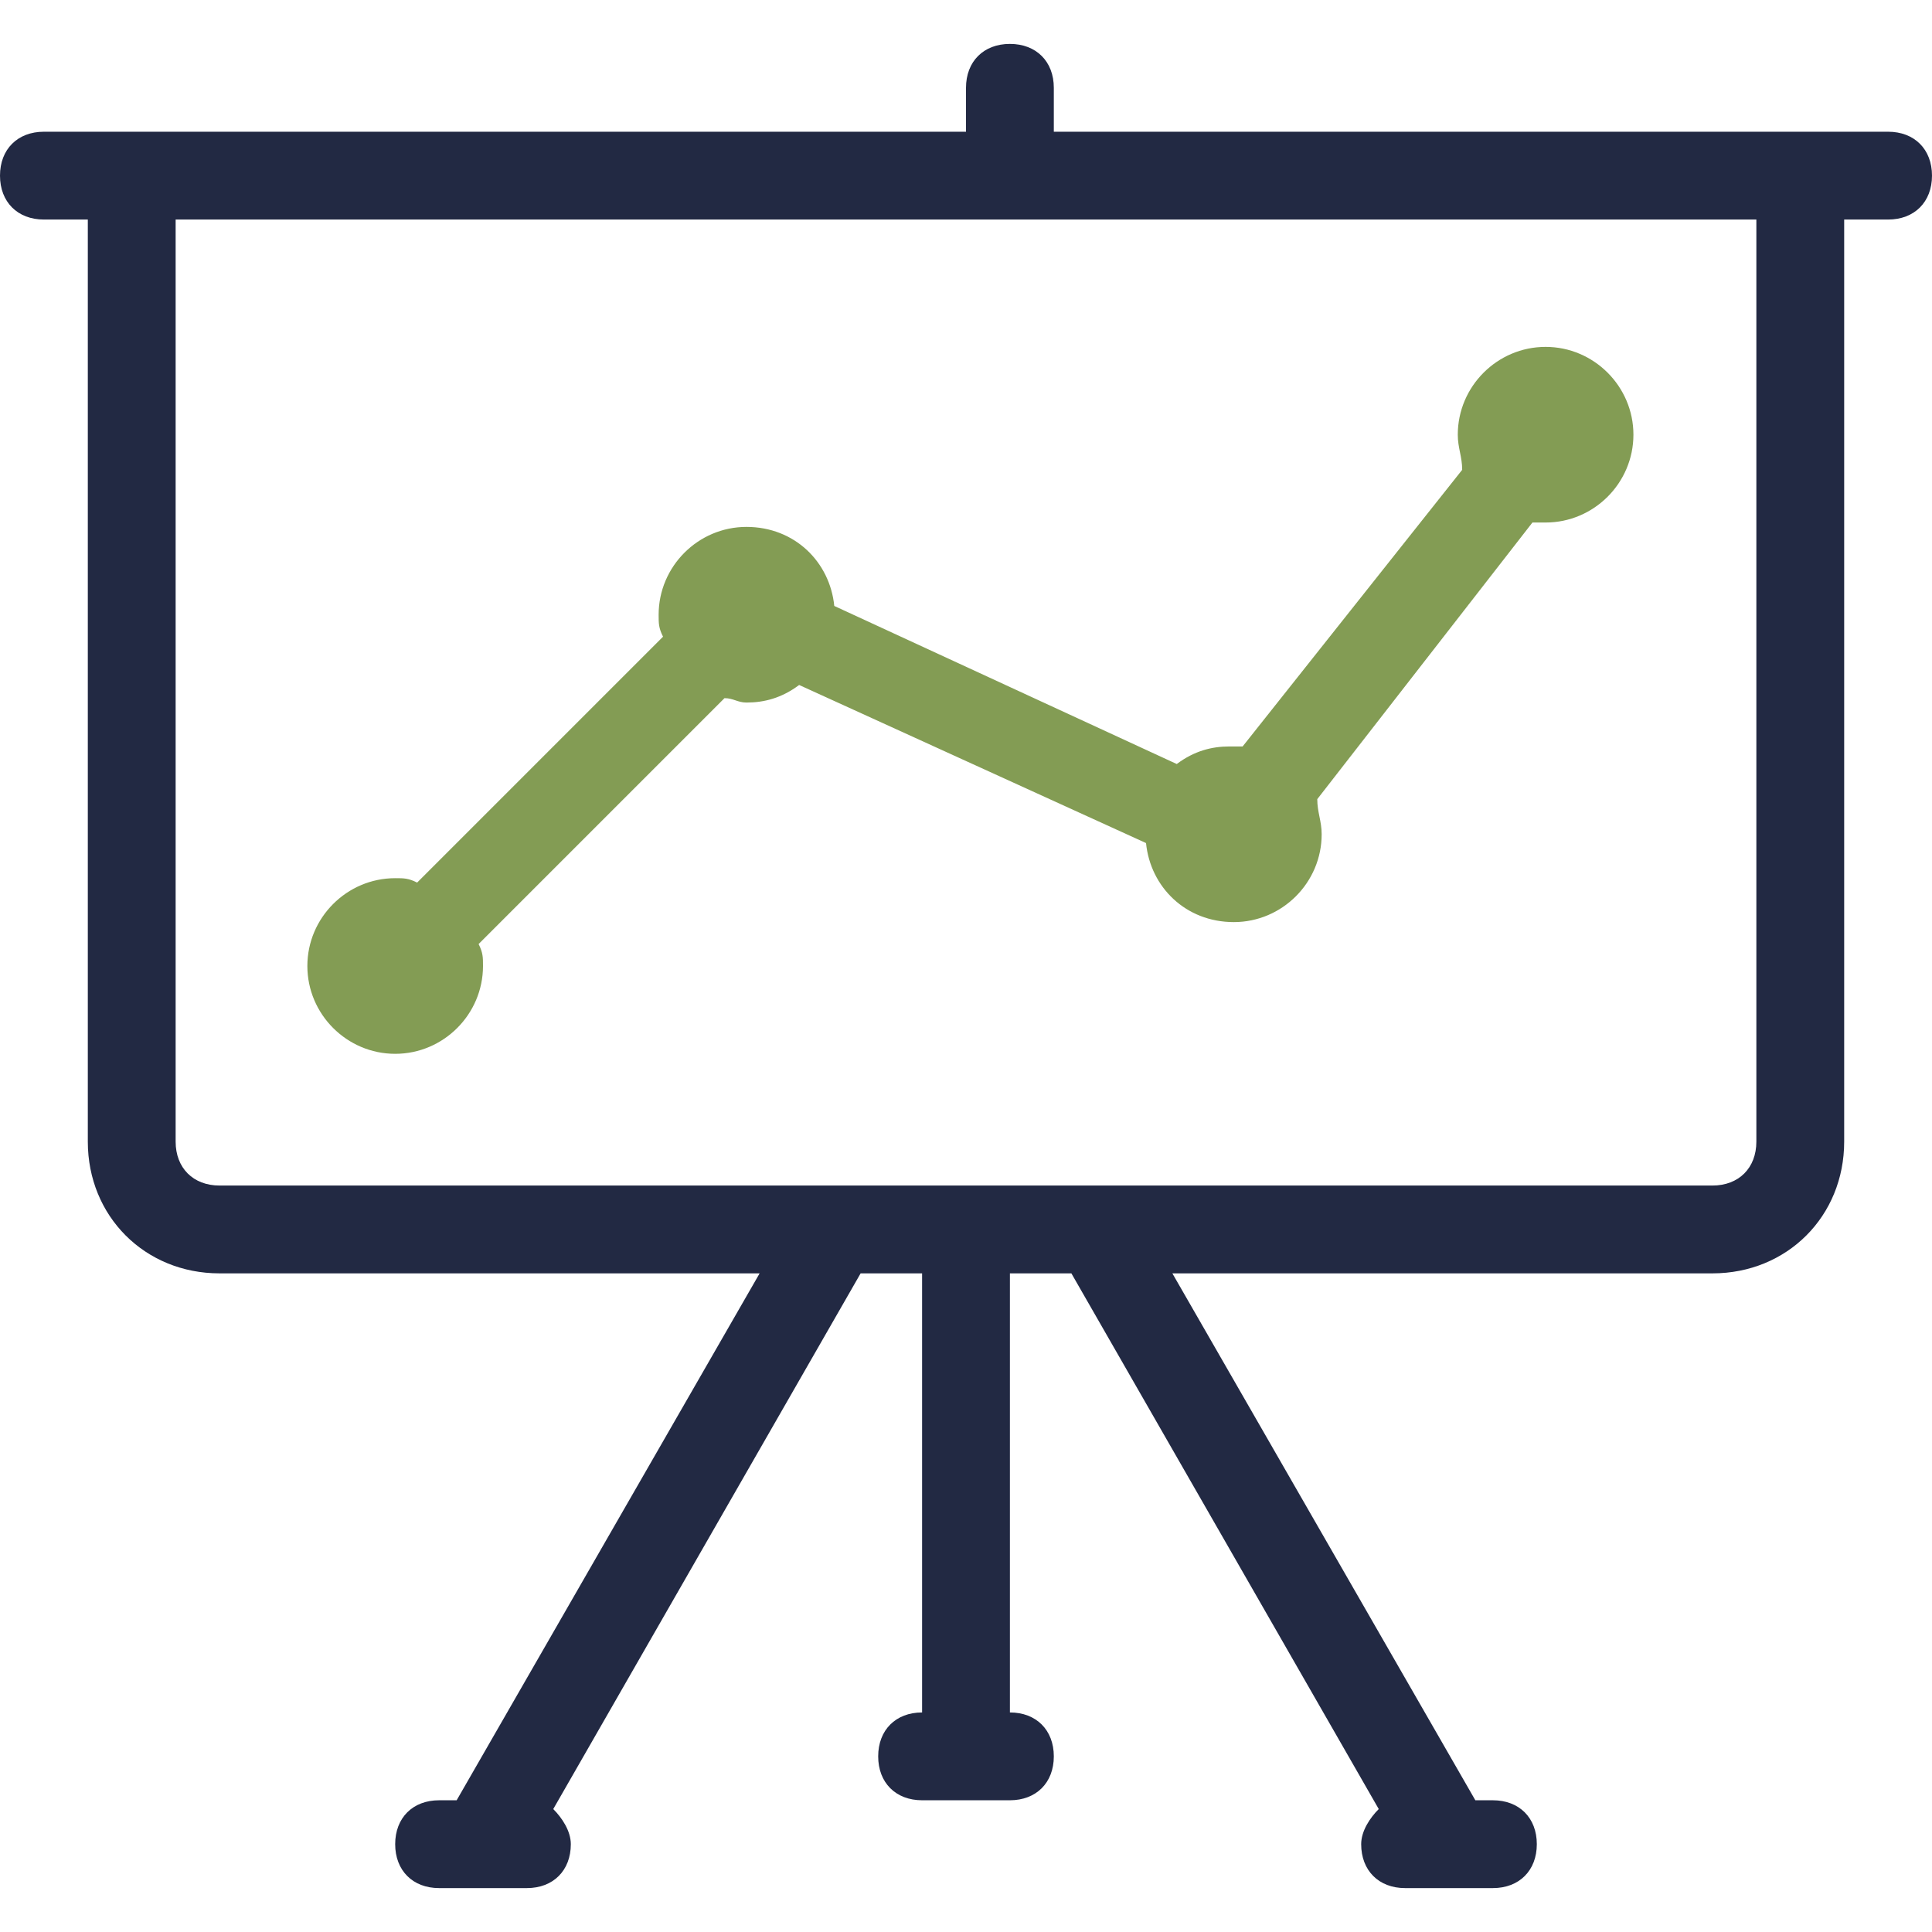
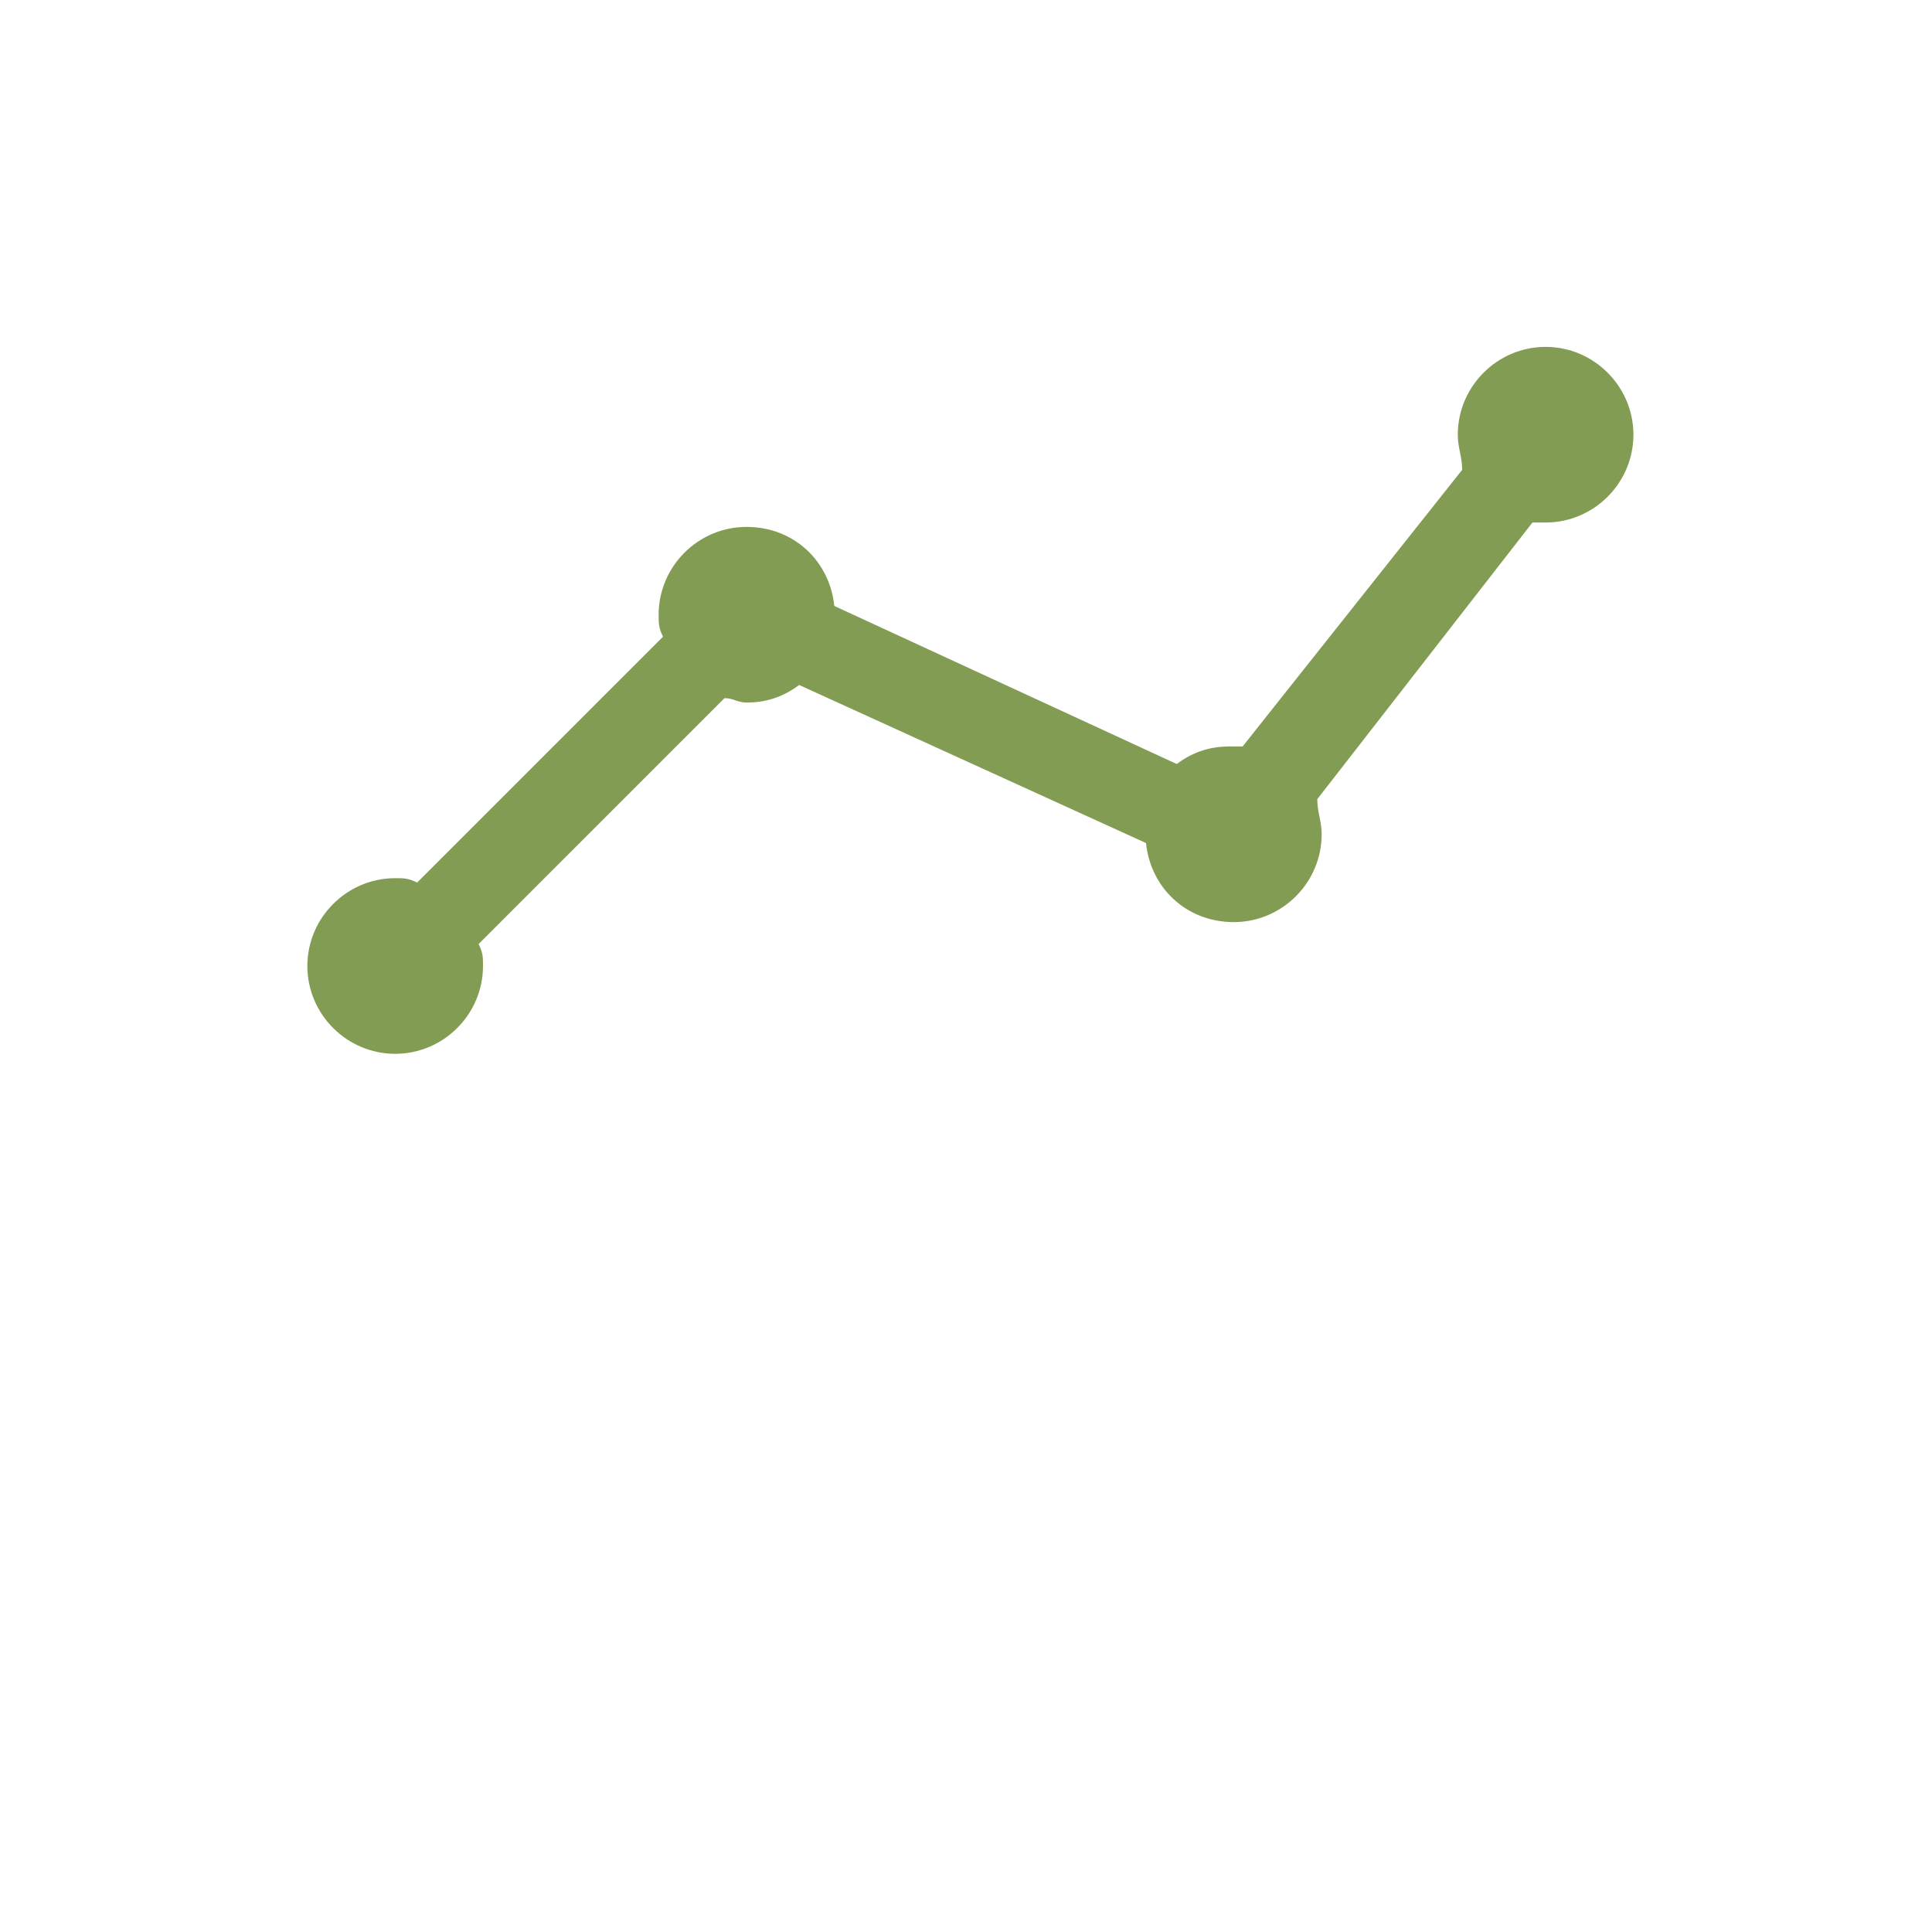
<svg xmlns="http://www.w3.org/2000/svg" version="1.1" id="Layer_1" x="0px" y="0px" viewBox="0 0 44 44" style="enable-background:new 0 0 44 44;" xml:space="preserve">
  <style type="text/css">
	.st0{fill:#222943;}
	.st1{fill:#839C54;}
</style>
  <g id="page_x5F_settings">
</g>
  <g id="pc_x5F_report">
</g>
  <g id="chat">
</g>
  <g id="marketing">
</g>
  <g id="analytics">
</g>
  <g id="search_1_">
</g>
  <g id="funnel">
</g>
  <g id="tag">
</g>
  <g id="eye_x5F_tracking">
</g>
-   <path class="st0" d="M43,3H24V2c0-0.6-0.4-1-1-1s-1,0.4-1,1v1H1C0.4,3,0,3.4,0,4s0.4,1,1,1h1v21c0,1.7,1.3,3,3,3h12.3l-6.9,12H10  c-0.6,0-1,0.4-1,1s0.4,1,1,1h2c0.6,0,1-0.4,1-1c0-0.3-0.2-0.6-0.4-0.8l7-12.2H21v10c-0.6,0-1,0.4-1,1s0.4,1,1,1h2c0.6,0,1-0.4,1-1  s-0.4-1-1-1V29h1.4l7,12.2C31.2,41.4,31,41.7,31,42c0,0.6,0.4,1,1,1h2c0.6,0,1-0.4,1-1s-0.4-1-1-1h-0.4l-6.9-12H39c1.7,0,3-1.3,3-3  V5h1c0.6,0,1-0.4,1-1S43.6,3,43,3z M40,26c0,0.6-0.4,1-1,1H5c-0.6,0-1-0.4-1-1V5h36V26z" />
  <path class="st1" d="M9,24c1.1,0,2-0.9,2-2c0-0.2,0-0.3-0.1-0.5l5.6-5.6c0.2,0,0.3,0.1,0.5,0.1c0.4,0,0.8-0.1,1.2-0.4l7.9,3.6  c0.1,1,0.9,1.8,2,1.8c1.1,0,2-0.9,2-2c0-0.3-0.1-0.5-0.1-0.8l4.9-6.3c0.1,0,0.2,0,0.3,0c1.1,0,2-0.9,2-2s-0.9-2-2-2s-2,0.9-2,2  c0,0.3,0.1,0.5,0.1,0.8L28.3,17c-0.1,0-0.2,0-0.3,0c-0.4,0-0.8,0.1-1.2,0.4L19,13.8c-0.1-1-0.9-1.8-2-1.8c-1.1,0-2,0.9-2,2  c0,0.2,0,0.3,0.1,0.5l-5.6,5.6C9.3,20,9.2,20,9,20c-1.1,0-2,0.9-2,2S7.9,24,9,24z" />
  <g id="localisation">
</g>
  <g id="mobile">
</g>
  <g id="intenet">
</g>
  <g id="pie_x5F_chart">
</g>
  <g id="page_x5F_search">
</g>
  <g id="code">
</g>
  <g id="code_x5F_check">
</g>
  <g id="link">
</g>
  <g id="monetisation">
</g>
  <g id="connection">
</g>
  <g id="server">
</g>
  <g id="white_x5F_hat">
</g>
  <g id="ppk">
</g>
  <g id="page_x5F_test">
</g>
  <g id="money">
</g>
  <g id="page_x5F_quality">
</g>
  <g id="page_x5F_speed">
</g>
  <g id="money_x5F_bag">
</g>
  <g id="trolley">
</g>
  <g id="adaptive">
</g>
  <g id="console">
</g>
  <g id="briefcase">
</g>
  <g id="cloud">
</g>
  <g id="chess">
</g>
  <g id="stopwatch">
</g>
  <g id="test">
</g>
  <g id="user">
</g>
  <g id="social">
</g>
  <g id="like">
</g>
  <g id="crown">
</g>
  <g id="target">
</g>
  <g id="images">
</g>
  <g id="calendar">
</g>
  <g id="newspaper">
</g>
  <g id="pencil">
</g>
  <g id="email">
</g>
  <g id="rocket">
</g>
  <g id="trophy">
</g>
  <g id="shop">
</g>
  <g id="support">
</g>
</svg>